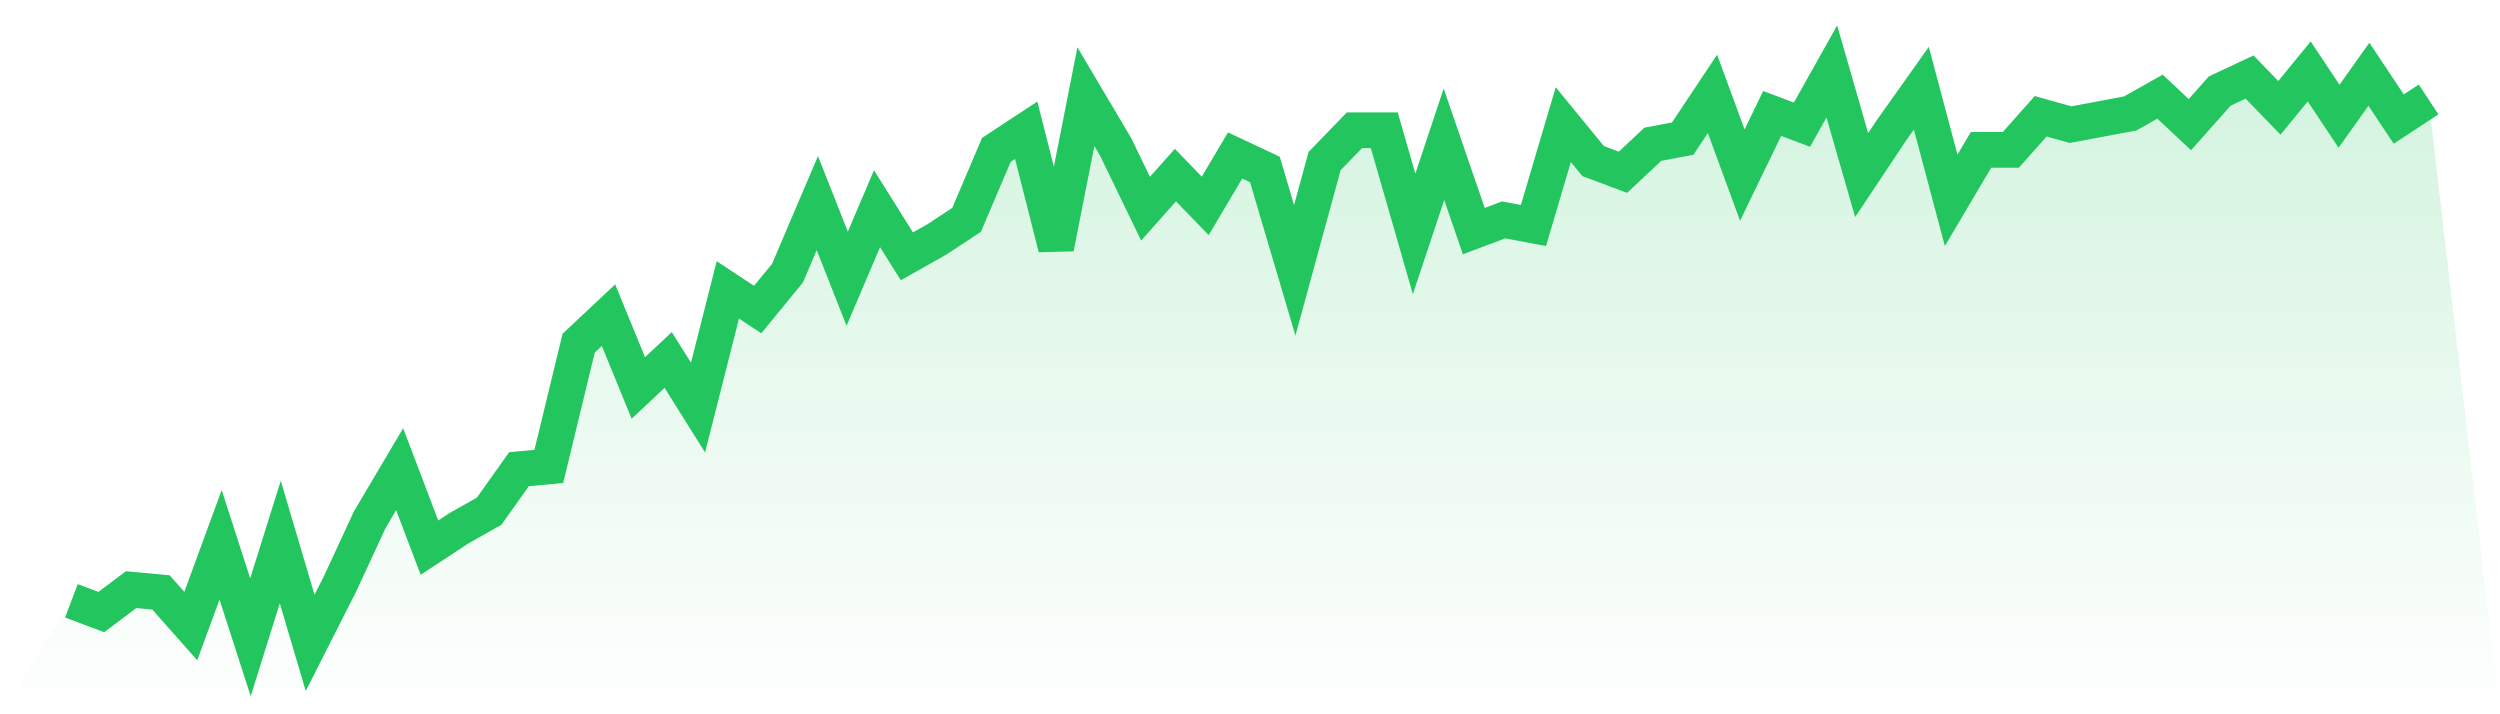
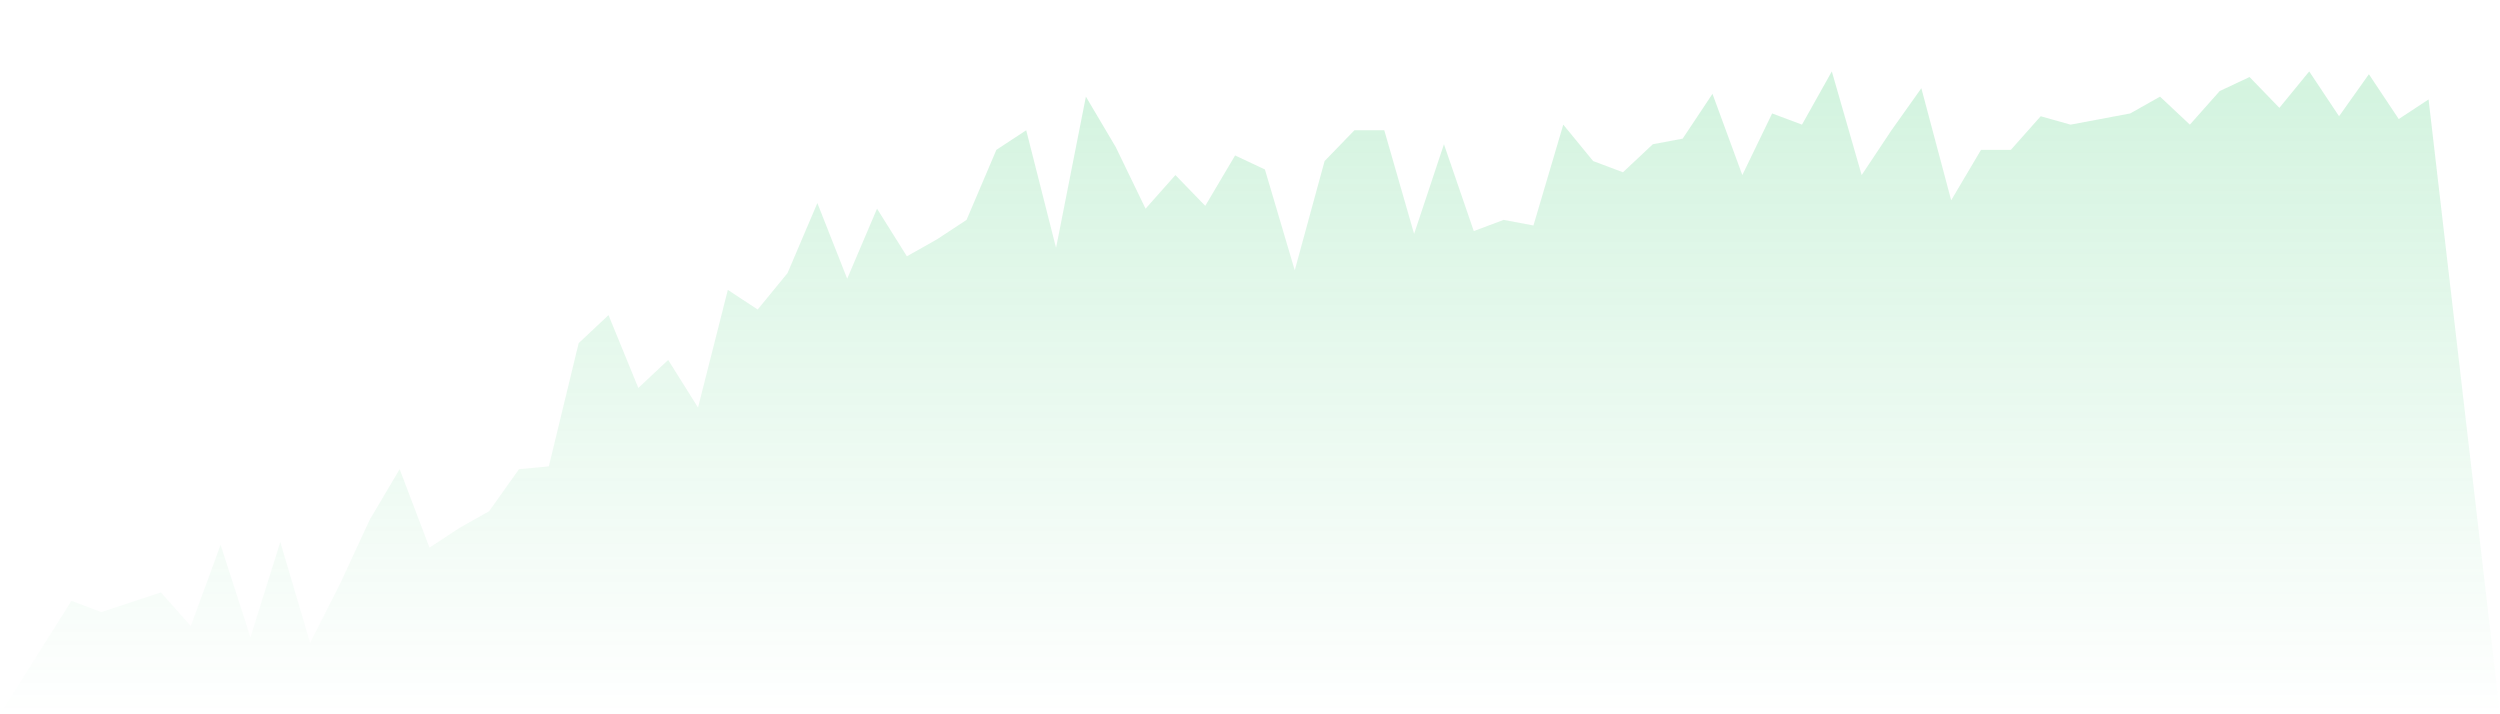
<svg xmlns="http://www.w3.org/2000/svg" viewBox="0 0 140 40">
  <defs>
    <linearGradient id="gradient" x1="0" x2="0" y1="0" y2="1">
      <stop offset="0%" stop-color="#22c55e" stop-opacity="0.2" />
      <stop offset="100%" stop-color="#22c55e" stop-opacity="0" />
    </linearGradient>
  </defs>
-   <path d="M4,33.647 L4,33.647 L5.671,34.275 L7.342,33.02 L9.013,33.176 L10.684,35.059 L12.354,30.51 L14.025,35.686 L15.696,30.353 L17.367,36 L19.038,32.706 L20.709,29.098 L22.38,26.275 L24.051,30.667 L25.722,29.569 L27.392,28.627 L29.063,26.275 L30.734,26.118 L32.405,19.216 L34.076,17.647 L35.747,21.725 L37.418,20.157 L39.089,22.824 L40.759,16.235 L42.43,17.333 L44.101,15.294 L45.772,11.373 L47.443,15.608 L49.114,11.686 L50.785,14.353 L52.456,13.412 L54.127,12.314 L55.797,8.392 L57.468,7.294 L59.139,13.882 L60.81,5.412 L62.481,8.235 L64.152,11.686 L65.823,9.804 L67.494,11.529 L69.165,8.706 L70.835,9.49 L72.506,15.137 L74.177,9.02 L75.848,7.294 L77.519,7.294 L79.19,13.098 L80.861,8.078 L82.532,12.941 L84.203,12.314 L85.873,12.627 L87.544,6.98 L89.215,9.02 L90.886,9.647 L92.557,8.078 L94.228,7.765 L95.899,5.255 L97.57,9.804 L99.24,6.353 L100.911,6.98 L102.582,4 L104.253,9.804 L105.924,7.294 L107.595,4.941 L109.266,11.216 L110.937,8.392 L112.608,8.392 L114.278,6.51 L115.949,6.98 L117.62,6.667 L119.291,6.353 L120.962,5.412 L122.633,6.98 L124.304,5.098 L125.975,4.314 L127.646,6.039 L129.316,4 L130.987,6.51 L132.658,4.157 L134.329,6.667 L136,5.569 L140,40 L0,40 z" fill="url(#gradient)" />
-   <path d="M4,33.647 L4,33.647 L5.671,34.275 L7.342,33.02 L9.013,33.176 L10.684,35.059 L12.354,30.51 L14.025,35.686 L15.696,30.353 L17.367,36 L19.038,32.706 L20.709,29.098 L22.38,26.275 L24.051,30.667 L25.722,29.569 L27.392,28.627 L29.063,26.275 L30.734,26.118 L32.405,19.216 L34.076,17.647 L35.747,21.725 L37.418,20.157 L39.089,22.824 L40.759,16.235 L42.43,17.333 L44.101,15.294 L45.772,11.373 L47.443,15.608 L49.114,11.686 L50.785,14.353 L52.456,13.412 L54.127,12.314 L55.797,8.392 L57.468,7.294 L59.139,13.882 L60.81,5.412 L62.481,8.235 L64.152,11.686 L65.823,9.804 L67.494,11.529 L69.165,8.706 L70.835,9.49 L72.506,15.137 L74.177,9.02 L75.848,7.294 L77.519,7.294 L79.19,13.098 L80.861,8.078 L82.532,12.941 L84.203,12.314 L85.873,12.627 L87.544,6.98 L89.215,9.02 L90.886,9.647 L92.557,8.078 L94.228,7.765 L95.899,5.255 L97.57,9.804 L99.24,6.353 L100.911,6.98 L102.582,4 L104.253,9.804 L105.924,7.294 L107.595,4.941 L109.266,11.216 L110.937,8.392 L112.608,8.392 L114.278,6.51 L115.949,6.98 L117.62,6.667 L119.291,6.353 L120.962,5.412 L122.633,6.98 L124.304,5.098 L125.975,4.314 L127.646,6.039 L129.316,4 L130.987,6.51 L132.658,4.157 L134.329,6.667 L136,5.569" fill="none" stroke="#22c55e" stroke-width="2" />
+   <path d="M4,33.647 L4,33.647 L5.671,34.275 L9.013,33.176 L10.684,35.059 L12.354,30.51 L14.025,35.686 L15.696,30.353 L17.367,36 L19.038,32.706 L20.709,29.098 L22.38,26.275 L24.051,30.667 L25.722,29.569 L27.392,28.627 L29.063,26.275 L30.734,26.118 L32.405,19.216 L34.076,17.647 L35.747,21.725 L37.418,20.157 L39.089,22.824 L40.759,16.235 L42.43,17.333 L44.101,15.294 L45.772,11.373 L47.443,15.608 L49.114,11.686 L50.785,14.353 L52.456,13.412 L54.127,12.314 L55.797,8.392 L57.468,7.294 L59.139,13.882 L60.81,5.412 L62.481,8.235 L64.152,11.686 L65.823,9.804 L67.494,11.529 L69.165,8.706 L70.835,9.49 L72.506,15.137 L74.177,9.02 L75.848,7.294 L77.519,7.294 L79.19,13.098 L80.861,8.078 L82.532,12.941 L84.203,12.314 L85.873,12.627 L87.544,6.98 L89.215,9.02 L90.886,9.647 L92.557,8.078 L94.228,7.765 L95.899,5.255 L97.57,9.804 L99.24,6.353 L100.911,6.98 L102.582,4 L104.253,9.804 L105.924,7.294 L107.595,4.941 L109.266,11.216 L110.937,8.392 L112.608,8.392 L114.278,6.51 L115.949,6.98 L117.62,6.667 L119.291,6.353 L120.962,5.412 L122.633,6.98 L124.304,5.098 L125.975,4.314 L127.646,6.039 L129.316,4 L130.987,6.51 L132.658,4.157 L134.329,6.667 L136,5.569 L140,40 L0,40 z" fill="url(#gradient)" />
</svg>